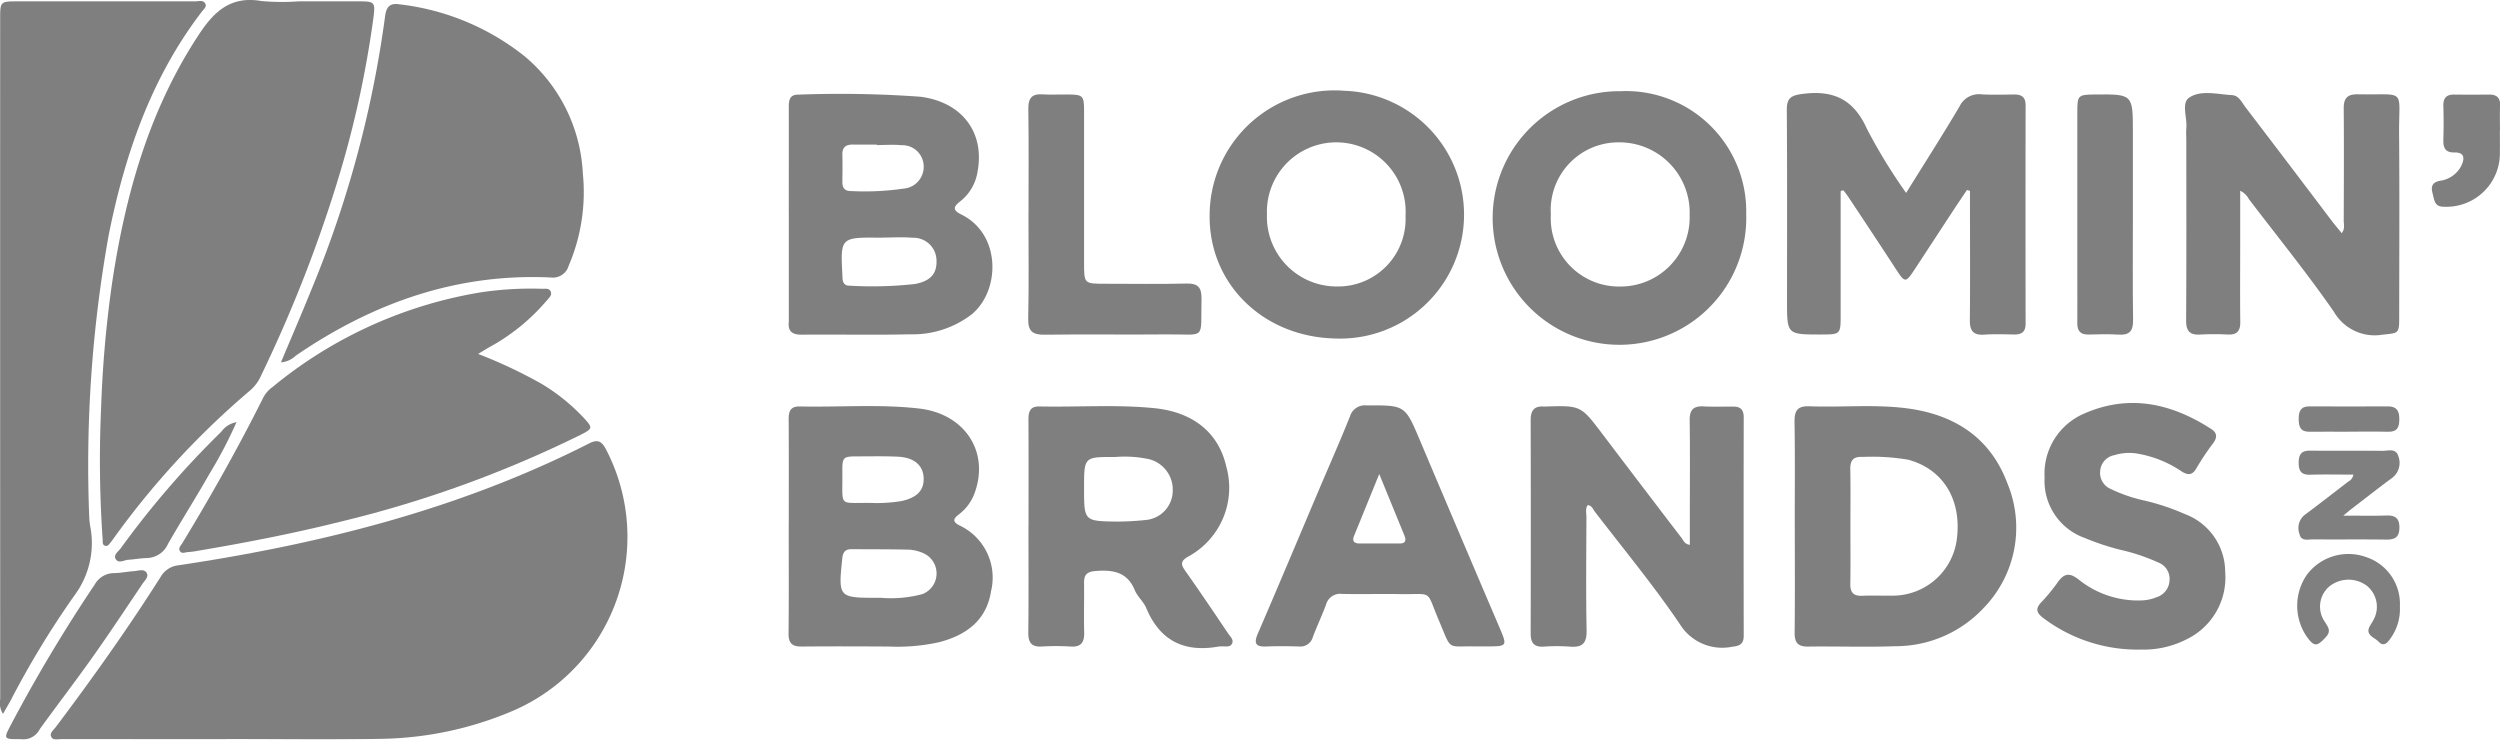
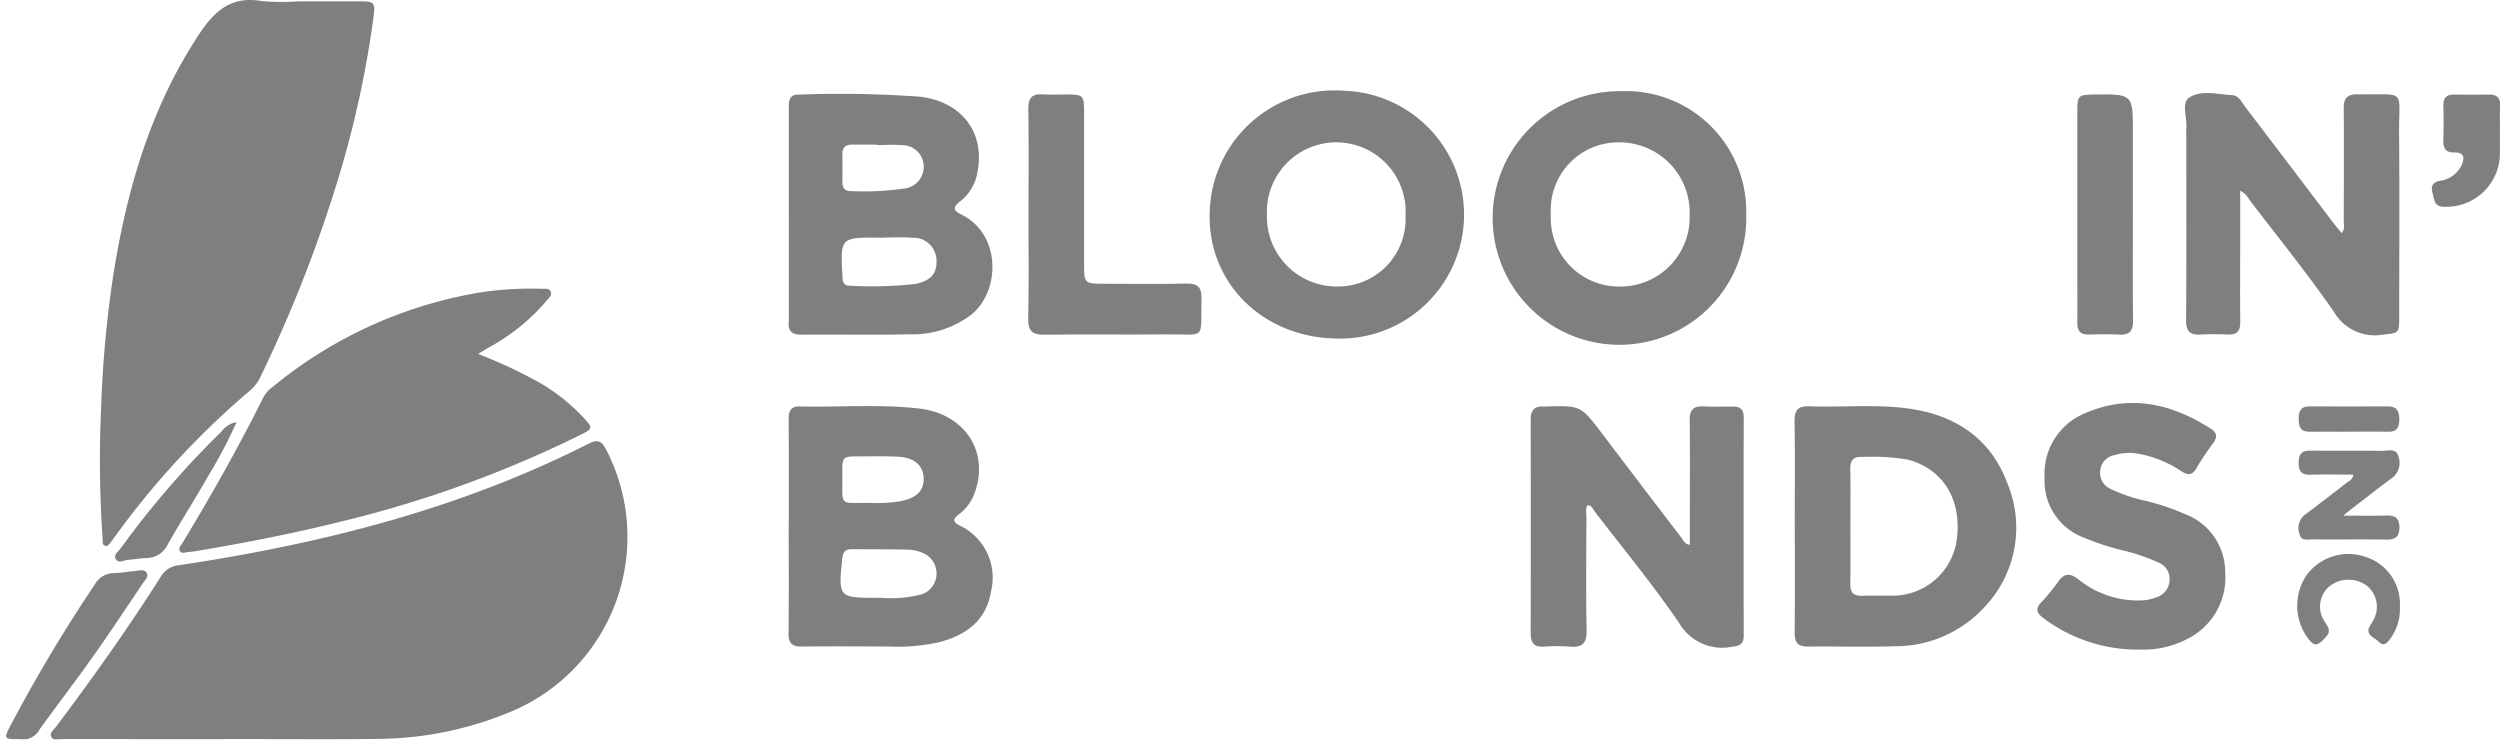
<svg xmlns="http://www.w3.org/2000/svg" height="55.085" viewBox="0 0 186.195 55.085" width="186.195">
  <clipPath id="a">
    <path d="m0 0h186.195v55.085h-186.195z" />
  </clipPath>
  <g clip-path="url(#a)" opacity=".5">
    <path d="m28.373 154.79q-6.13 0-12.26-.006c-.287 0-.683.152-.831-.194-.117-.274.192-.5.353-.711 2.736-3.637 5.374-7.344 7.812-11.189a1.727 1.727 0 0 1 1.33-.853c10.61-1.593 20.93-4.178 30.561-9.069.673-.342.955-.166 1.281.456a14.1 14.1 0 0 1 -6.9 19.433 26 26 0 0 1 -9.924 2.107c-3.807.07-7.616.016-11.424.016v.01" transform="translate(-11.475 -99.736)" />
    <path d="m44.838.1h4.368c1.32 0 1.362.014 1.182 1.356a76.2 76.2 0 0 1 -2.448 11.337 101.873 101.873 0 0 1 -5.882 15.136 3.128 3.128 0 0 1 -.8 1.12 61.558 61.558 0 0 0 -10.131 10.951c-.092.125-.174.257-.276.373-.116.134-.217.346-.435.274s-.165-.306-.177-.48a85.641 85.641 0 0 1 -.116-9.748 85.077 85.077 0 0 1 .859-9.609c1.006-6.51 2.775-12.741 6.481-18.321 1.15-1.731 2.397-2.789 4.591-2.414a16.9 16.9 0 0 0 2.784.025" transform="translate(-22.594)" />
-     <path d="m.222 53.408a1.531 1.531 0 0 1 -.206-1.108q-.008-25.317-.004-50.636c0-1.322.003-1.325 1.33-1.325q6.6 0 13.194 0c.259 0 .6-.129.758.174.118.221-.111.4-.238.563-3.792 4.937-5.748 10.635-6.956 16.648a96.949 96.949 0 0 0 -1.452 21.076 5.583 5.583 0 0 0 .074.645 6.51 6.51 0 0 1 -1.175 5.135 67.134 67.134 0 0 0 -4.767 7.853c-.164.295-.335.585-.558.975" transform="translate(0 -.238)" />
-     <path d="m84.419 27.9c.77-1.836 1.518-3.562 2.223-5.306a81.424 81.424 0 0 0 5.534-20.459c.081-.645.3-1.031 1.06-.91a18.281 18.281 0 0 1 9.385 3.911 12.138 12.138 0 0 1 4.284 8.663 13.928 13.928 0 0 1 -1.054 6.9 1.223 1.223 0 0 1 -1.324.872c-7.024-.33-13.269 1.9-19 5.821a1.8 1.8 0 0 1 -1.111.5" transform="translate(-63.498 -.904)" />
    <path d="m76.133 91.6a36.229 36.229 0 0 1 4.681 2.2 14.469 14.469 0 0 1 3.174 2.548c.709.761.691.816-.237 1.284a85.554 85.554 0 0 1 -17.946 6.481c-3.544.884-7.126 1.575-10.726 2.18a5.325 5.325 0 0 1 -.553.064c-.206.013-.457.153-.6-.069s.062-.407.17-.584c2.153-3.547 4.19-7.157 6.044-10.87a2.24 2.24 0 0 1 .668-.758 32.725 32.725 0 0 1 15.536-7.065 25.158 25.158 0 0 1 4.533-.263c.236.009.541-.074.661.207s-.124.463-.274.646a15.073 15.073 0 0 1 -4.3 3.5c-.212.12-.417.252-.833.5" transform="translate(-40.524 -65.24)" />
-     <path d="m540.988 35.26q0 4.593 0 9.186c0 1.489 0 1.489-1.481 1.492-2.513 0-2.513 0-2.513-2.488 0-4.738.019-9.476-.016-14.214-.007-.876.271-1.1 1.145-1.213 2.3-.31 3.837.381 4.827 2.61a40.974 40.974 0 0 0 2.914 4.759c1.384-2.227 2.718-4.308 3.975-6.435a1.606 1.606 0 0 1 1.65-.906c.8.046 1.61.02 2.415.012.554-.005.861.186.86.807q-.016 8.129 0 16.258c0 .611-.291.82-.857.81-.743-.014-1.489-.04-2.229.011-.829.057-1.075-.308-1.067-1.092.028-2.879.01-5.76.009-8.639v-.979l-.224-.065c-.319.476-.642.948-.956 1.427-.986 1.5-1.965 3.006-2.952 4.506-.651.989-.717.981-1.347.017q-1.8-2.76-3.631-5.505c-.1-.149-.218-.286-.327-.428z" transform="translate(-403.9 -21.025)" />
    <path d="m237.011 130.891c0-2.63.01-5.26-.008-7.89 0-.6.156-.952.821-.938 2.967.064 5.941-.185 8.9.155 3.341.385 5.19 3.131 4.181 6.141a3.5 3.5 0 0 1 -1.2 1.725c-.4.308-.572.532.022.84a4.291 4.291 0 0 1 2.352 4.888c-.34 2.169-1.819 3.264-3.833 3.8a14.3 14.3 0 0 1 -3.776.332c-2.166-.012-4.332-.021-6.5 0-.715.008-.983-.25-.975-.978.029-2.692.012-5.384.012-8.076m6.854 5.423a9.041 9.041 0 0 0 3.095-.272 1.648 1.648 0 0 0 .137-3.022 3.041 3.041 0 0 0 -1.062-.287c-1.449-.04-2.9-.027-4.349-.039-.461 0-.635.216-.683.672-.307 2.914-.284 2.949 2.567 2.949zm-.717-7.063a11.57 11.57 0 0 0 2.213-.133c1.166-.237 1.726-.772 1.7-1.712s-.689-1.538-1.907-1.6c-.955-.046-1.914-.025-2.871-.024-1.273 0-1.288.005-1.276 1.3.025 2.548-.325 2.125 2.14 2.169" transform="translate(-178.265 -91.791)" />
    <path d="m237.009 37.1c0-2.63.005-5.26 0-7.89 0-.519.066-.941.721-.929a83.012 83.012 0 0 1 9.085.157c3.117.4 4.8 2.675 4.252 5.585a3.484 3.484 0 0 1 -1.282 2.2c-.6.46-.523.69.1 1 2.929 1.455 2.9 5.63.756 7.414a7.19 7.19 0 0 1 -4.593 1.494c-2.69.065-5.384 0-8.075.028-.716.006-1.046-.254-.962-.979a.827.827 0 0 0 0-.093q0-3.992 0-7.983m6.9 1.834c-3.055-.038-3.055-.038-2.911 2.762 0 .092.009.185.013.277.015.326.173.539.51.532a28.744 28.744 0 0 0 4.893-.126c1.189-.23 1.642-.794 1.594-1.8a1.711 1.711 0 0 0 -1.79-1.641c-.765-.069-1.541-.013-2.313-.013m-.341-6.9v-.029c-.587 0-1.174.01-1.76 0-.523-.011-.82.178-.806.749.016.679.009 1.359 0 2.038 0 .456.189.686.664.677a20.016 20.016 0 0 0 3.878-.181 1.627 1.627 0 0 0 1.514-1.688 1.588 1.588 0 0 0 -1.641-1.548c-.611-.059-1.233-.011-1.851-.011" transform="translate(-178.262 -21.233)" />
    <path d="m660.774 35.258v4.278c0 1.826-.018 3.653.007 5.479.01.669-.232.972-.917.945a18.9 18.9 0 0 0 -2.042 0c-.8.055-1.081-.254-1.075-1.069.03-4.519.014-9.039.014-13.558a7.052 7.052 0 0 1 0-.742c.084-.785-.4-1.884.233-2.29.889-.574 2.1-.229 3.174-.172.513.028.727.544 1 .9q3.211 4.207 6.4 8.43c.239.314.5.615.766.949.265-.333.15-.651.151-.94.011-2.786.024-5.572 0-8.358-.007-.764.292-1.056 1.039-1.043 3.7.066 3.056-.51 3.085 2.971.038 4.55.011 9.1.008 13.651 0 1.218-.051 1.155-1.246 1.282a3.509 3.509 0 0 1 -3.626-1.72c-1.992-2.87-4.2-5.592-6.32-8.372a1.424 1.424 0 0 0 -.657-.63" transform="translate(-493.929 -21.044)" />
    <path d="m464.255 129.4c-.2.28-.1.6-.1.893-.009 2.818-.042 5.637.013 8.455.019.964-.331 1.275-1.242 1.2a13.436 13.436 0 0 0 -1.95 0c-.739.044-.976-.294-.974-.993q.02-7.944 0-15.888c0-.7.26-1.053.981-1a.9.9 0 0 0 .093 0c2.663-.087 2.658-.083 4.265 2.039q2.945 3.888 5.909 7.76c.139.182.217.45.606.5 0-.658 0-1.3 0-1.938 0-2.447.023-4.894-.011-7.34-.01-.767.266-1.071 1.025-1.033.741.037 1.486.013 2.229.013.533 0 .773.241.771.8q-.015 8.13 0 16.26c0 .612-.284.768-.844.825a3.706 3.706 0 0 1 -3.921-1.693c-1.96-2.892-4.2-5.594-6.329-8.37-.14-.183-.216-.455-.526-.48" transform="translate(-346.001 -91.788)" />
-     <path d="m309.059 131.015c0-2.664.009-5.327-.006-7.99 0-.591.15-.959.82-.945 2.846.06 5.7-.156 8.539.126 2.908.288 4.8 1.827 5.371 4.336a5.827 5.827 0 0 1 -2.852 6.729c-.588.348-.519.6-.187 1.068 1.09 1.542 2.144 3.11 3.2 4.674.149.22.421.446.267.74s-.5.17-.761.2c-.061.007-.126-.008-.186 0-2.565.474-4.41-.39-5.438-2.863-.2-.477-.655-.846-.851-1.323-.573-1.395-1.675-1.533-2.962-1.428-.594.049-.825.28-.818.858.015 1.239-.022 2.478.009 3.716.018.737-.228 1.1-1.017 1.047a17.8 17.8 0 0 0 -2.136 0c-.781.044-1.017-.3-1.009-1.048.03-2.632.012-5.265.012-7.9m6.592-.357a21 21 0 0 0 2.218-.127 2.2 2.2 0 0 0 1.935-2.166 2.34 2.34 0 0 0 -1.733-2.348 8.581 8.581 0 0 0 -2.579-.167c-2.292-.015-2.292-.005-2.292 2.314 0 2.461 0 2.461 2.451 2.493" transform="translate(-232.456 -91.808)" />
    <path d="m467.481 36.573a9.444 9.444 0 1 1 -9.348-9.165 8.958 8.958 0 0 1 9.348 9.165m-14.55.02a5.084 5.084 0 0 0 5.179 5.363 5.153 5.153 0 0 0 5.158-5.317 5.234 5.234 0 0 0 -5.284-5.421 5.039 5.039 0 0 0 -5.052 5.375" transform="translate(-337.427 -20.616)" />
    <path d="m363.526 36.467a9.309 9.309 0 0 1 10.076-9.2 9.231 9.231 0 0 1 -.719 18.448c-5.411-.117-9.457-4.119-9.357-9.253m14.592.078a5.167 5.167 0 1 0 -10.324-.088 5.193 5.193 0 0 0 5.2 5.388 5.028 5.028 0 0 0 5.119-5.3" transform="translate(-273.434 -20.504)" />
    <path d="m539.3 130.932c0-2.57.026-5.14-.016-7.709-.013-.827.226-1.188 1.1-1.155 2.411.091 4.832-.157 7.235.148 3.525.448 6.22 2.149 7.5 5.547a8.589 8.589 0 0 1 -1.756 9.333 8.971 8.971 0 0 1 -6.56 2.841c-2.164.08-4.334 0-6.5.028-.775.012-1.02-.294-1.011-1.046.031-2.662.012-5.325.011-7.988m4.143.107c0 1.422.015 2.844-.007 4.265-.01.63.234.9.875.878.741-.029 1.483 0 2.225-.009a4.817 4.817 0 0 0 4.826-4.148c.4-2.976-.994-5.262-3.608-5.975a16.116 16.116 0 0 0 -3.411-.209c-.7-.041-.922.269-.909.932.028 1.421.009 2.843.009 4.265" transform="translate(-405.631 -91.809)" />
-     <path d="m393.893 139.791c-2.332-.061-1.861.412-2.847-1.905-1.016-2.388-.376-1.953-2.952-1.994-1.424-.023-2.848.017-4.271-.013a1.089 1.089 0 0 0 -1.193.792c-.3.812-.675 1.6-.979 2.406a.966.966 0 0 1 -1.045.717c-.8-.024-1.611-.034-2.414 0-.821.037-.957-.234-.635-.979 1.534-3.55 3.028-7.117 4.538-10.677.773-1.823 1.578-3.633 2.312-5.471a1.154 1.154 0 0 1 1.25-.826c2.865-.017 2.854-.029 3.968 2.608q2.927 6.924 5.882 13.838c.642 1.5.653 1.5-.966 1.5h-.65m-7.3-12.838-1.875 4.605c-.176.431.046.568.429.569h2.965c.475 0 .493-.26.348-.612l-1.868-4.565" transform="translate(-283.868 -91.645)" />
    <path d="m620.152 139.472a11.653 11.653 0 0 1 -7.428-2.343c-.509-.385-.617-.691-.145-1.183a13.919 13.919 0 0 0 1.235-1.508c.453-.63.857-.705 1.514-.2a7.051 7.051 0 0 0 4.653 1.579 3.307 3.307 0 0 0 1.175-.239 1.371 1.371 0 0 0 .965-1.238 1.3 1.3 0 0 0 -.8-1.334 14.6 14.6 0 0 0 -2.9-.97 19.292 19.292 0 0 1 -2.639-.881 4.511 4.511 0 0 1 -2.965-4.5 4.868 4.868 0 0 1 2.961-4.761c3.333-1.462 6.469-.763 9.429 1.14.47.3.485.637.159 1.079a18.952 18.952 0 0 0 -1.238 1.853c-.319.56-.654.532-1.128.224a8.418 8.418 0 0 0 -3.34-1.321 3.712 3.712 0 0 0 -1.645.128 1.284 1.284 0 0 0 -1.055 1.149 1.3 1.3 0 0 0 .764 1.361 11.491 11.491 0 0 0 2.54.873 17.04 17.04 0 0 1 2.992 1 4.606 4.606 0 0 1 3.011 4.3 5.111 5.111 0 0 1 -2.856 5.022 7.048 7.048 0 0 1 -3.261.777" transform="translate(-460.54 -91.097)" />
    <path d="m309.033 37.228c0-2.6.024-5.2-.014-7.805-.012-.8.257-1.14 1.069-1.085.617.042 1.238 0 1.858.009 1.143.011 1.223.08 1.225 1.211q.011 5.668 0 11.336c0 1.55 0 1.55 1.59 1.55 2.013 0 4.027.035 6.039-.016.873-.022 1.134.315 1.116 1.141-.069 3.159.394 2.615-2.654 2.647-3 .031-6.009-.021-9.013.023-.913.013-1.26-.247-1.239-1.207.056-2.6.019-5.2.019-7.8" transform="translate(-232.431 -21.311)" />
    <path d="m628.409 37.293c0 2.631-.024 5.263.014 7.894.012.816-.28 1.121-1.082 1.071-.74-.046-1.486-.027-2.228-.007-.592.016-.848-.249-.843-.831.008-1.114 0-2.229 0-3.343q0-6.223 0-12.445c0-1.189.073-1.247 1.271-1.259 2.868-.03 2.868-.03 2.868 2.792q0 3.065 0 6.13" transform="translate(-469.556 -21.336)" />
    <path d="m2.889 183.946c-1.232 0-1.248-.015-.712-1.037a115.676 115.676 0 0 1 6.274-10.5 1.642 1.642 0 0 1 1.441-.834c.491-.008.981-.115 1.473-.146.323-.021.74-.2.943.127.179.291-.145.57-.311.816-1.208 1.795-2.4 3.6-3.651 5.366-1.3 1.841-2.68 3.63-4 5.461a1.4 1.4 0 0 1 -1.457.749" transform="translate(-1.385 -128.891)" />
    <path d="m694.867 137.154c-1.116 0-2.166-.023-3.215.008-.659.02-.857-.276-.855-.893s.2-.907.859-.9c1.794.021 3.589-.008 5.383.015.424.005 1.009-.224 1.186.41a1.406 1.406 0 0 1 -.523 1.647c-1 .734-1.969 1.5-2.95 2.252-.145.111-.284.23-.634.516 1.226 0 2.225.024 3.222-.009.662-.022.961.212.959.9s-.307.9-.966.894c-1.825-.028-3.65 0-5.475-.017-.369 0-.881.165-1-.4a1.252 1.252 0 0 1 .388-1.424c1.092-.812 2.165-1.649 3.244-2.48a.68.68 0 0 0 .379-.524" transform="translate(-519.596 -101.806)" />
    <path d="m735.889 31.1c0 .526.01 1.053 0 1.578a3.982 3.982 0 0 1 -4.153 4.083c-.735.015-.724-.512-.854-.979-.14-.5-.061-.824.524-.951a2.1 2.1 0 0 0 1.614-1.125c.25-.546.257-1-.525-.989-.675.013-.834-.348-.816-.94.026-.835.026-1.672 0-2.506-.018-.578.2-.872.8-.865q1.3.014 2.6 0c.576-.006.852.236.825.838-.029.618-.006 1.238-.008 1.856" transform="translate(-549.703 -21.363)" />
    <path d="m698.024 170.447a3.745 3.745 0 0 1 -.7 2.36c-.219.313-.5.66-.885.245-.31-.334-1.068-.485-.623-1.218.064-.106.134-.209.19-.319a2.017 2.017 0 0 0 -.42-2.609 2.283 2.283 0 0 0 -2.835.045 1.972 1.972 0 0 0 -.321 2.615c.221.377.509.674.087 1.136-.673.738-.887.753-1.467-.079a4.069 4.069 0 0 1 .035-4.541 3.864 3.864 0 0 1 4.4-1.338 3.667 3.667 0 0 1 2.537 3.7" transform="translate(-519.284 -125.261)" />
    <path d="m43.615 126.874a33.037 33.037 0 0 1 -2.033 3.88c-.99 1.747-2.072 3.441-3.067 5.186a1.767 1.767 0 0 1 -1.59 1.054c-.461.011-.921.1-1.382.13-.317.022-.718.309-.929-.068-.173-.309.2-.547.375-.783a67.555 67.555 0 0 1 7.5-8.692 1.749 1.749 0 0 1 1.127-.707" transform="translate(-26.002 -95.431)" />
    <path d="m694.514 124.031c-.959 0-1.918-.016-2.876 0-.676.014-.823-.349-.826-.938s.141-.957.813-.953q2.923.016 5.846 0c.664 0 .834.367.836.95s-.141.957-.825.941c-.989-.024-1.979-.006-2.969-.006" transform="translate(-519.611 -91.874)" />
  </g>
</svg>